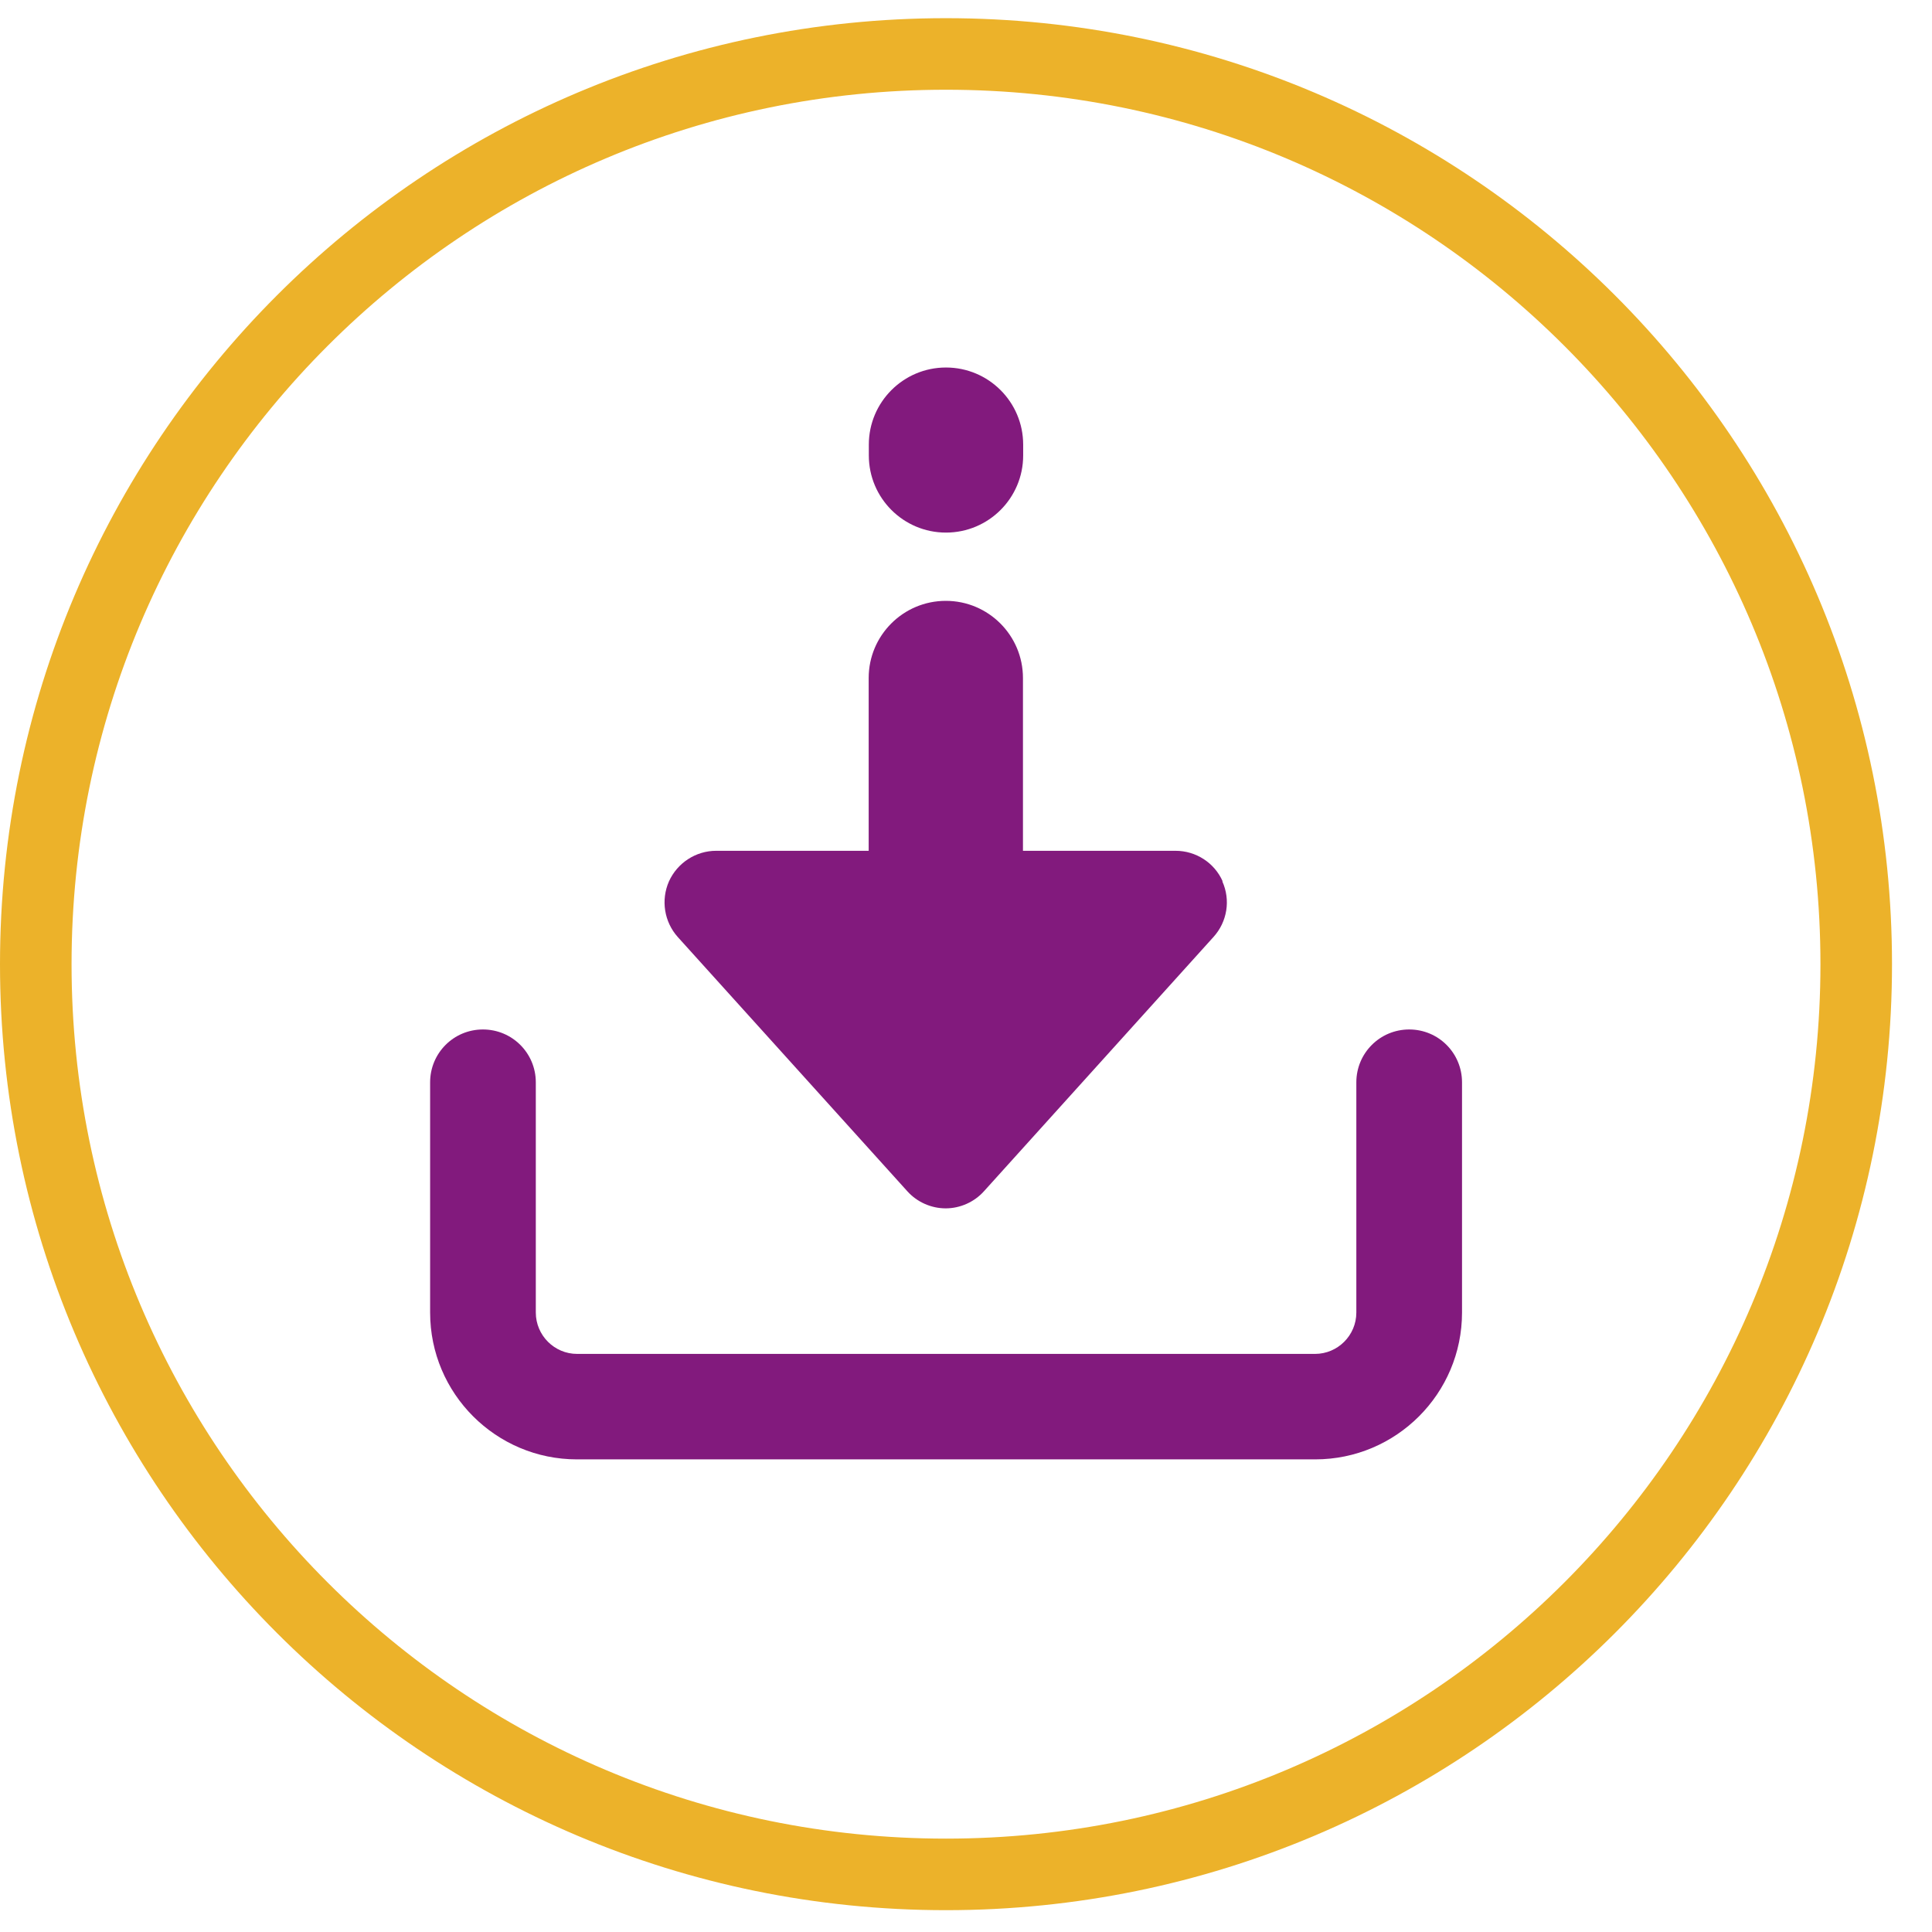
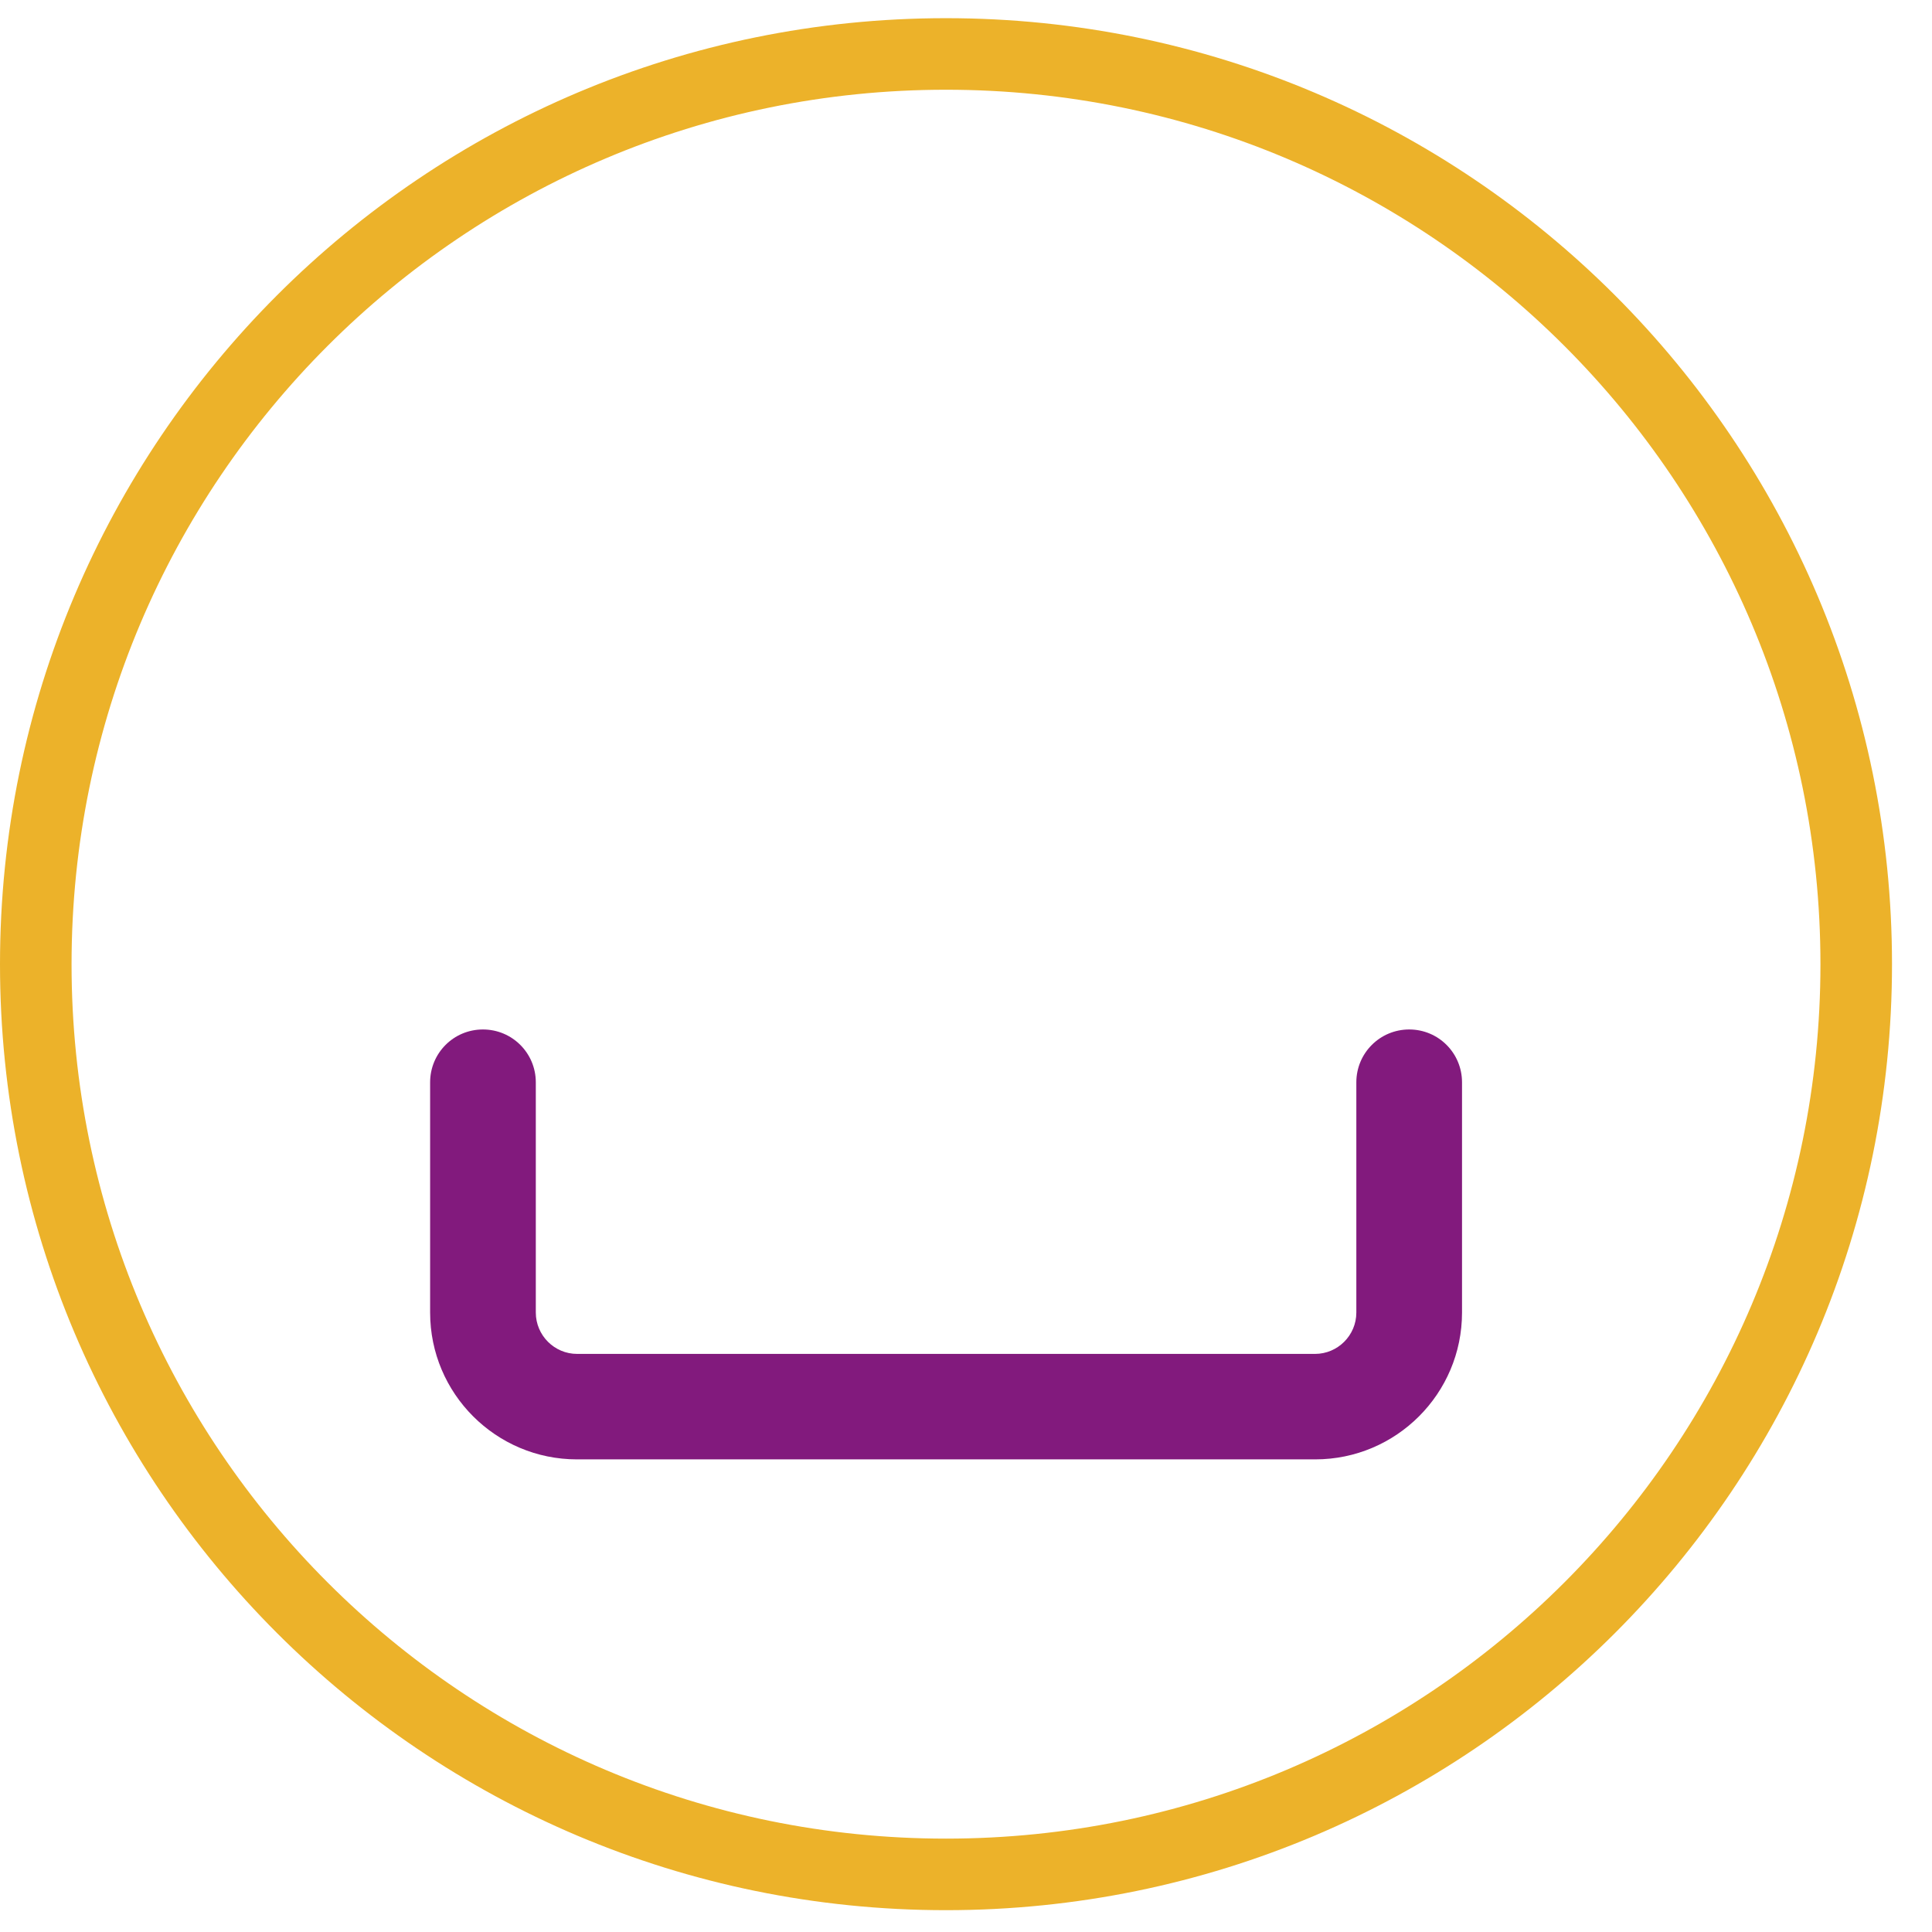
<svg xmlns="http://www.w3.org/2000/svg" width="27" height="27" viewBox="0 0 27 27" fill="none">
  <g clip-path="url(#clip0_637_152)">
-     <path d="M13.22 0.754C20.246 0.754 25.941 6.449 25.941 13.475C25.941 20.5 20.246 26.195 13.22 26.195C6.195 26.195 0.5 20.5 0.5 13.475C0.5 6.449 6.195 0.754 13.22 0.754Z" stroke="#ECB22A" />
+     <path d="M13.22 0.754C20.246 0.754 25.941 6.449 25.941 13.475C25.941 20.5 20.246 26.195 13.22 26.195C6.195 26.195 0.5 20.5 0.5 13.475C0.5 6.449 6.195 0.754 13.22 0.754" stroke="#ECB22A" />
    <path d="M18.375 20.395H8.063C6.931 20.395 6.011 19.476 6.011 18.343V15.126C6.011 14.717 6.34 14.387 6.749 14.387C7.158 14.387 7.488 14.717 7.488 15.126V18.343C7.488 18.66 7.746 18.921 8.065 18.921H18.378C18.694 18.921 18.955 18.663 18.955 18.343V15.126C18.955 14.717 19.285 14.387 19.694 14.387C20.103 14.387 20.432 14.717 20.432 15.126V18.343C20.432 19.476 19.512 20.395 18.38 20.395H18.375Z" fill="#821A7D" />
-     <path d="M17.087 12.317C16.972 12.057 16.714 11.89 16.428 11.89H14.296V9.475C14.296 8.88 13.813 8.397 13.218 8.397C12.623 8.397 12.14 8.88 12.14 9.475V11.89H10.008C9.724 11.89 9.466 12.059 9.349 12.317C9.234 12.578 9.282 12.882 9.471 13.094L12.681 16.649C12.817 16.8 13.014 16.887 13.216 16.887C13.417 16.887 13.614 16.8 13.75 16.649L16.959 13.094C17.151 12.882 17.2 12.578 17.082 12.317H17.087Z" fill="#821A7D" />
-     <path d="M13.22 7.443C12.625 7.443 12.142 6.96 12.142 6.365V6.214C12.142 5.619 12.625 5.136 13.22 5.136C13.816 5.136 14.299 5.619 14.299 6.214V6.365C14.299 6.96 13.816 7.443 13.22 7.443Z" fill="#821A7D" />
  </g>
  <defs>
    <clipPath id="clip0_637_152">
      <rect width="26.441" height="26.441" fill="white" transform="translate(0 0.254)" />
    </clipPath>
  </defs>
</svg>